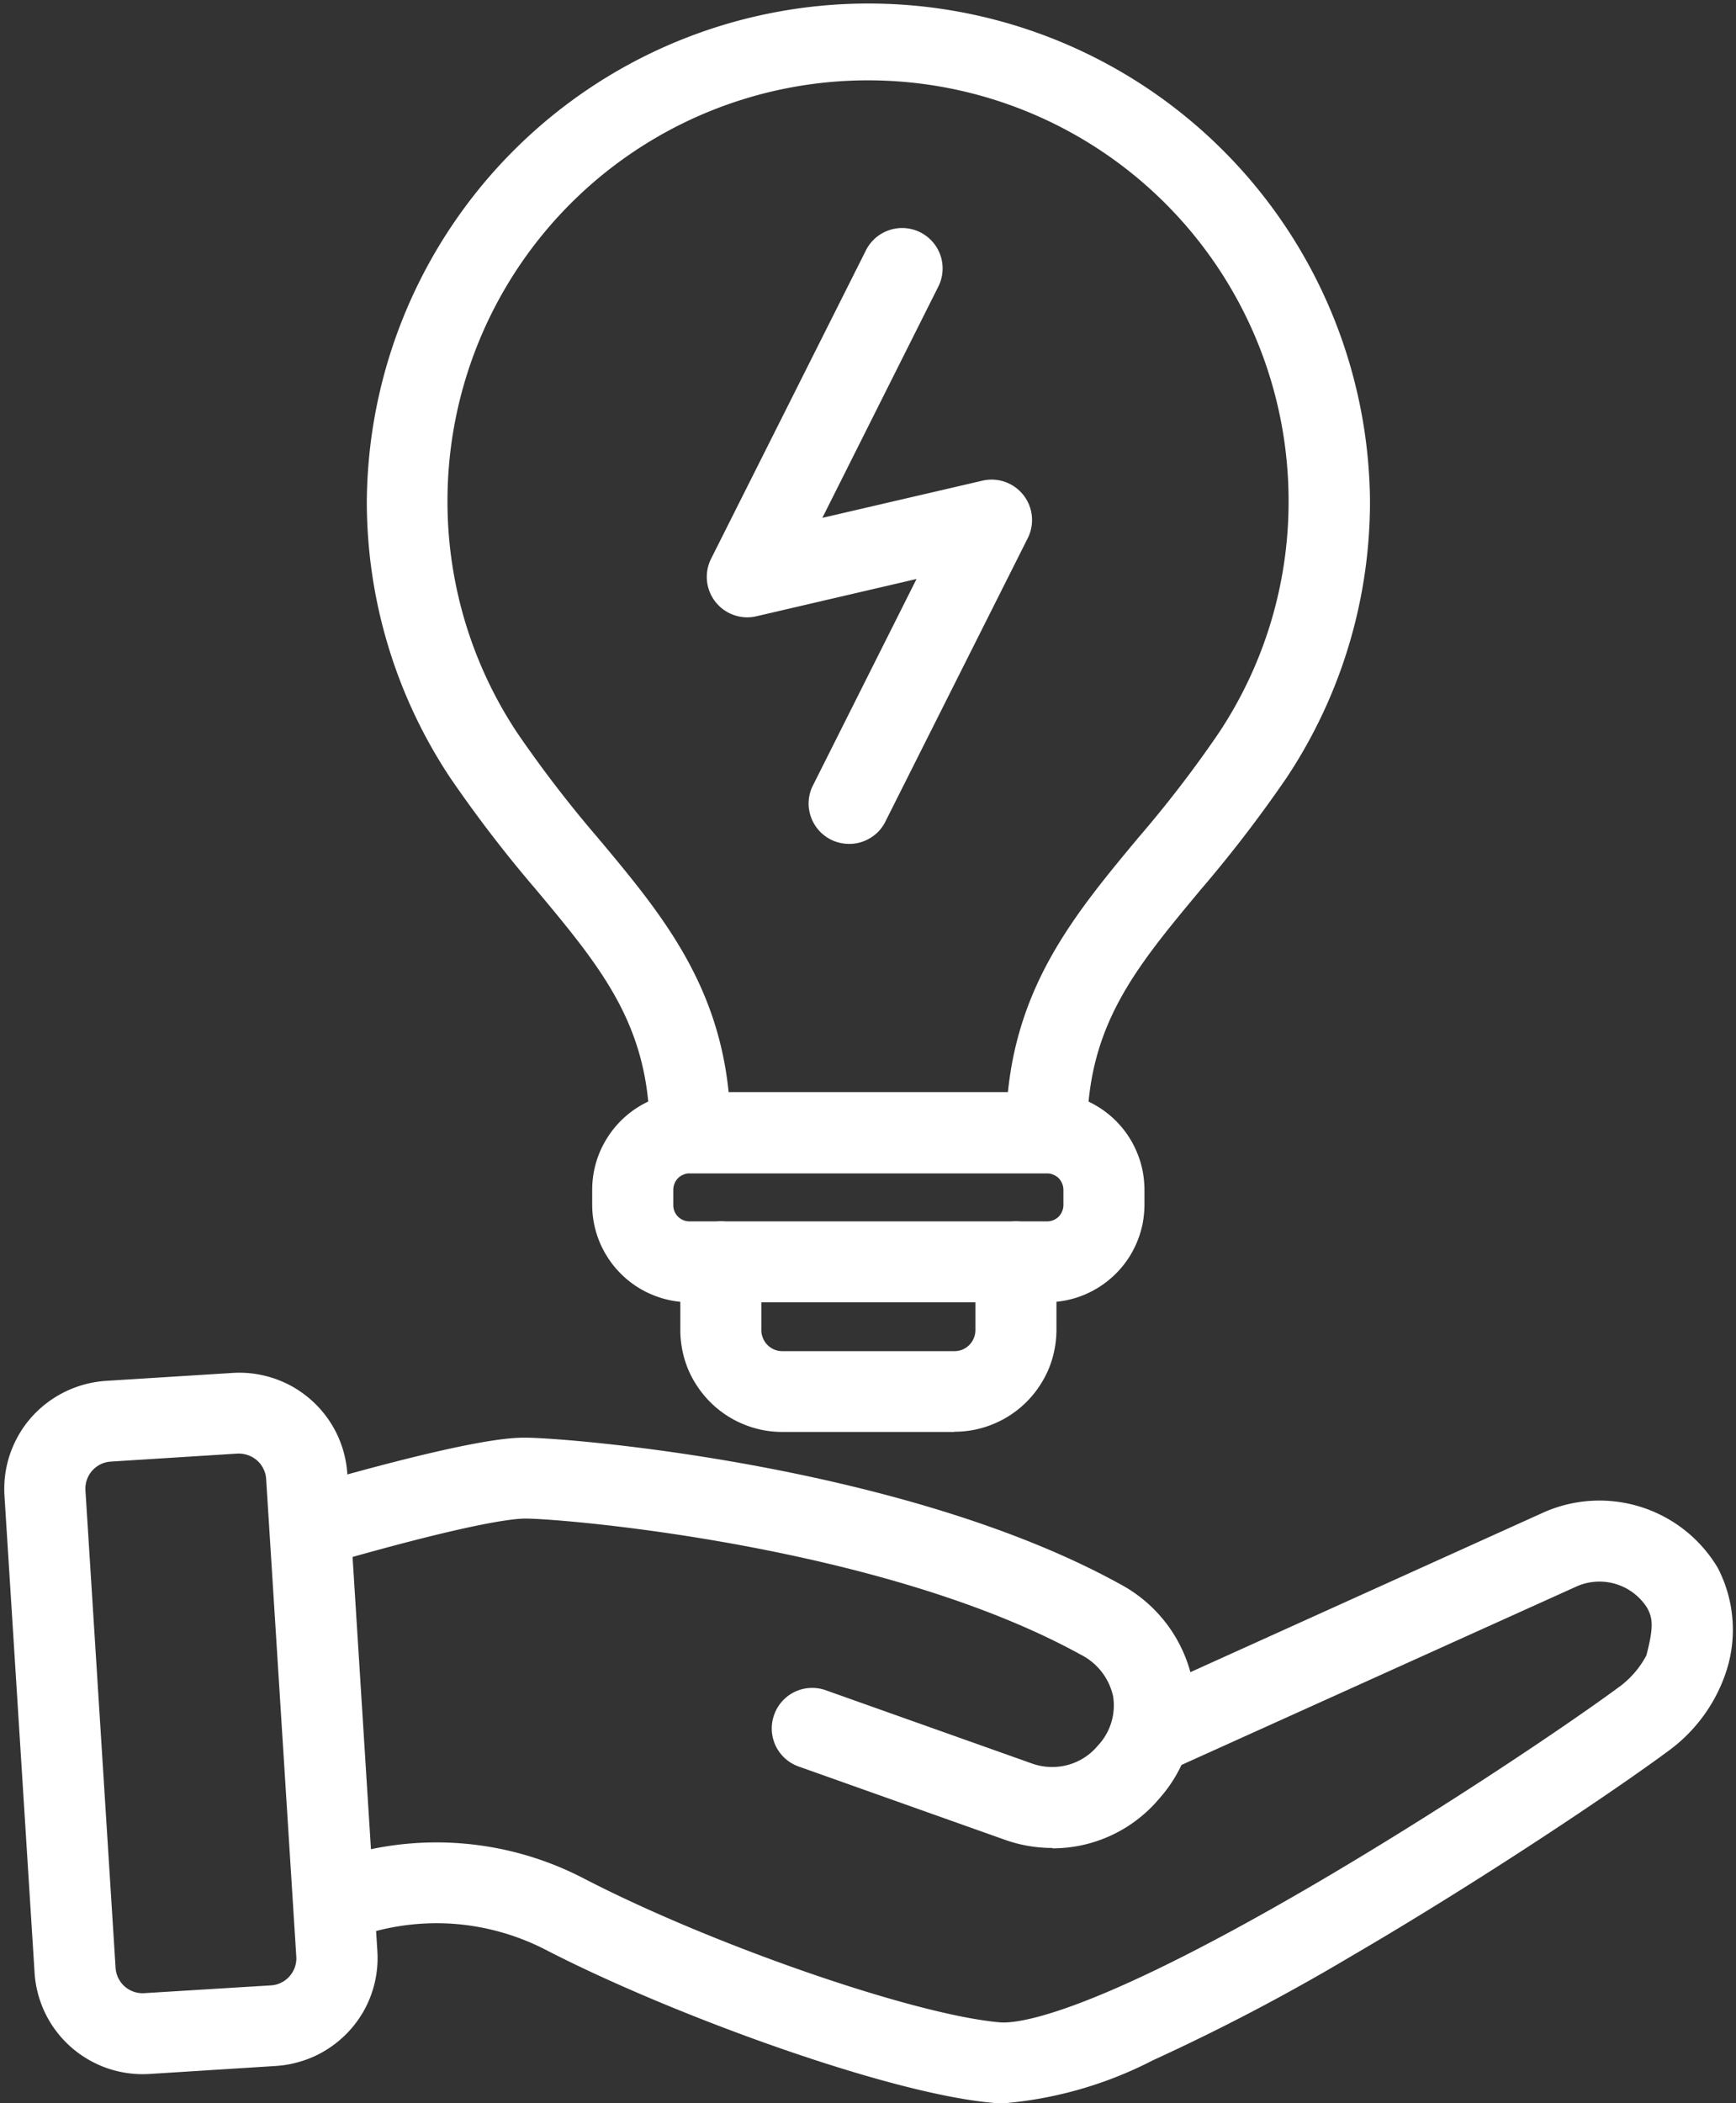
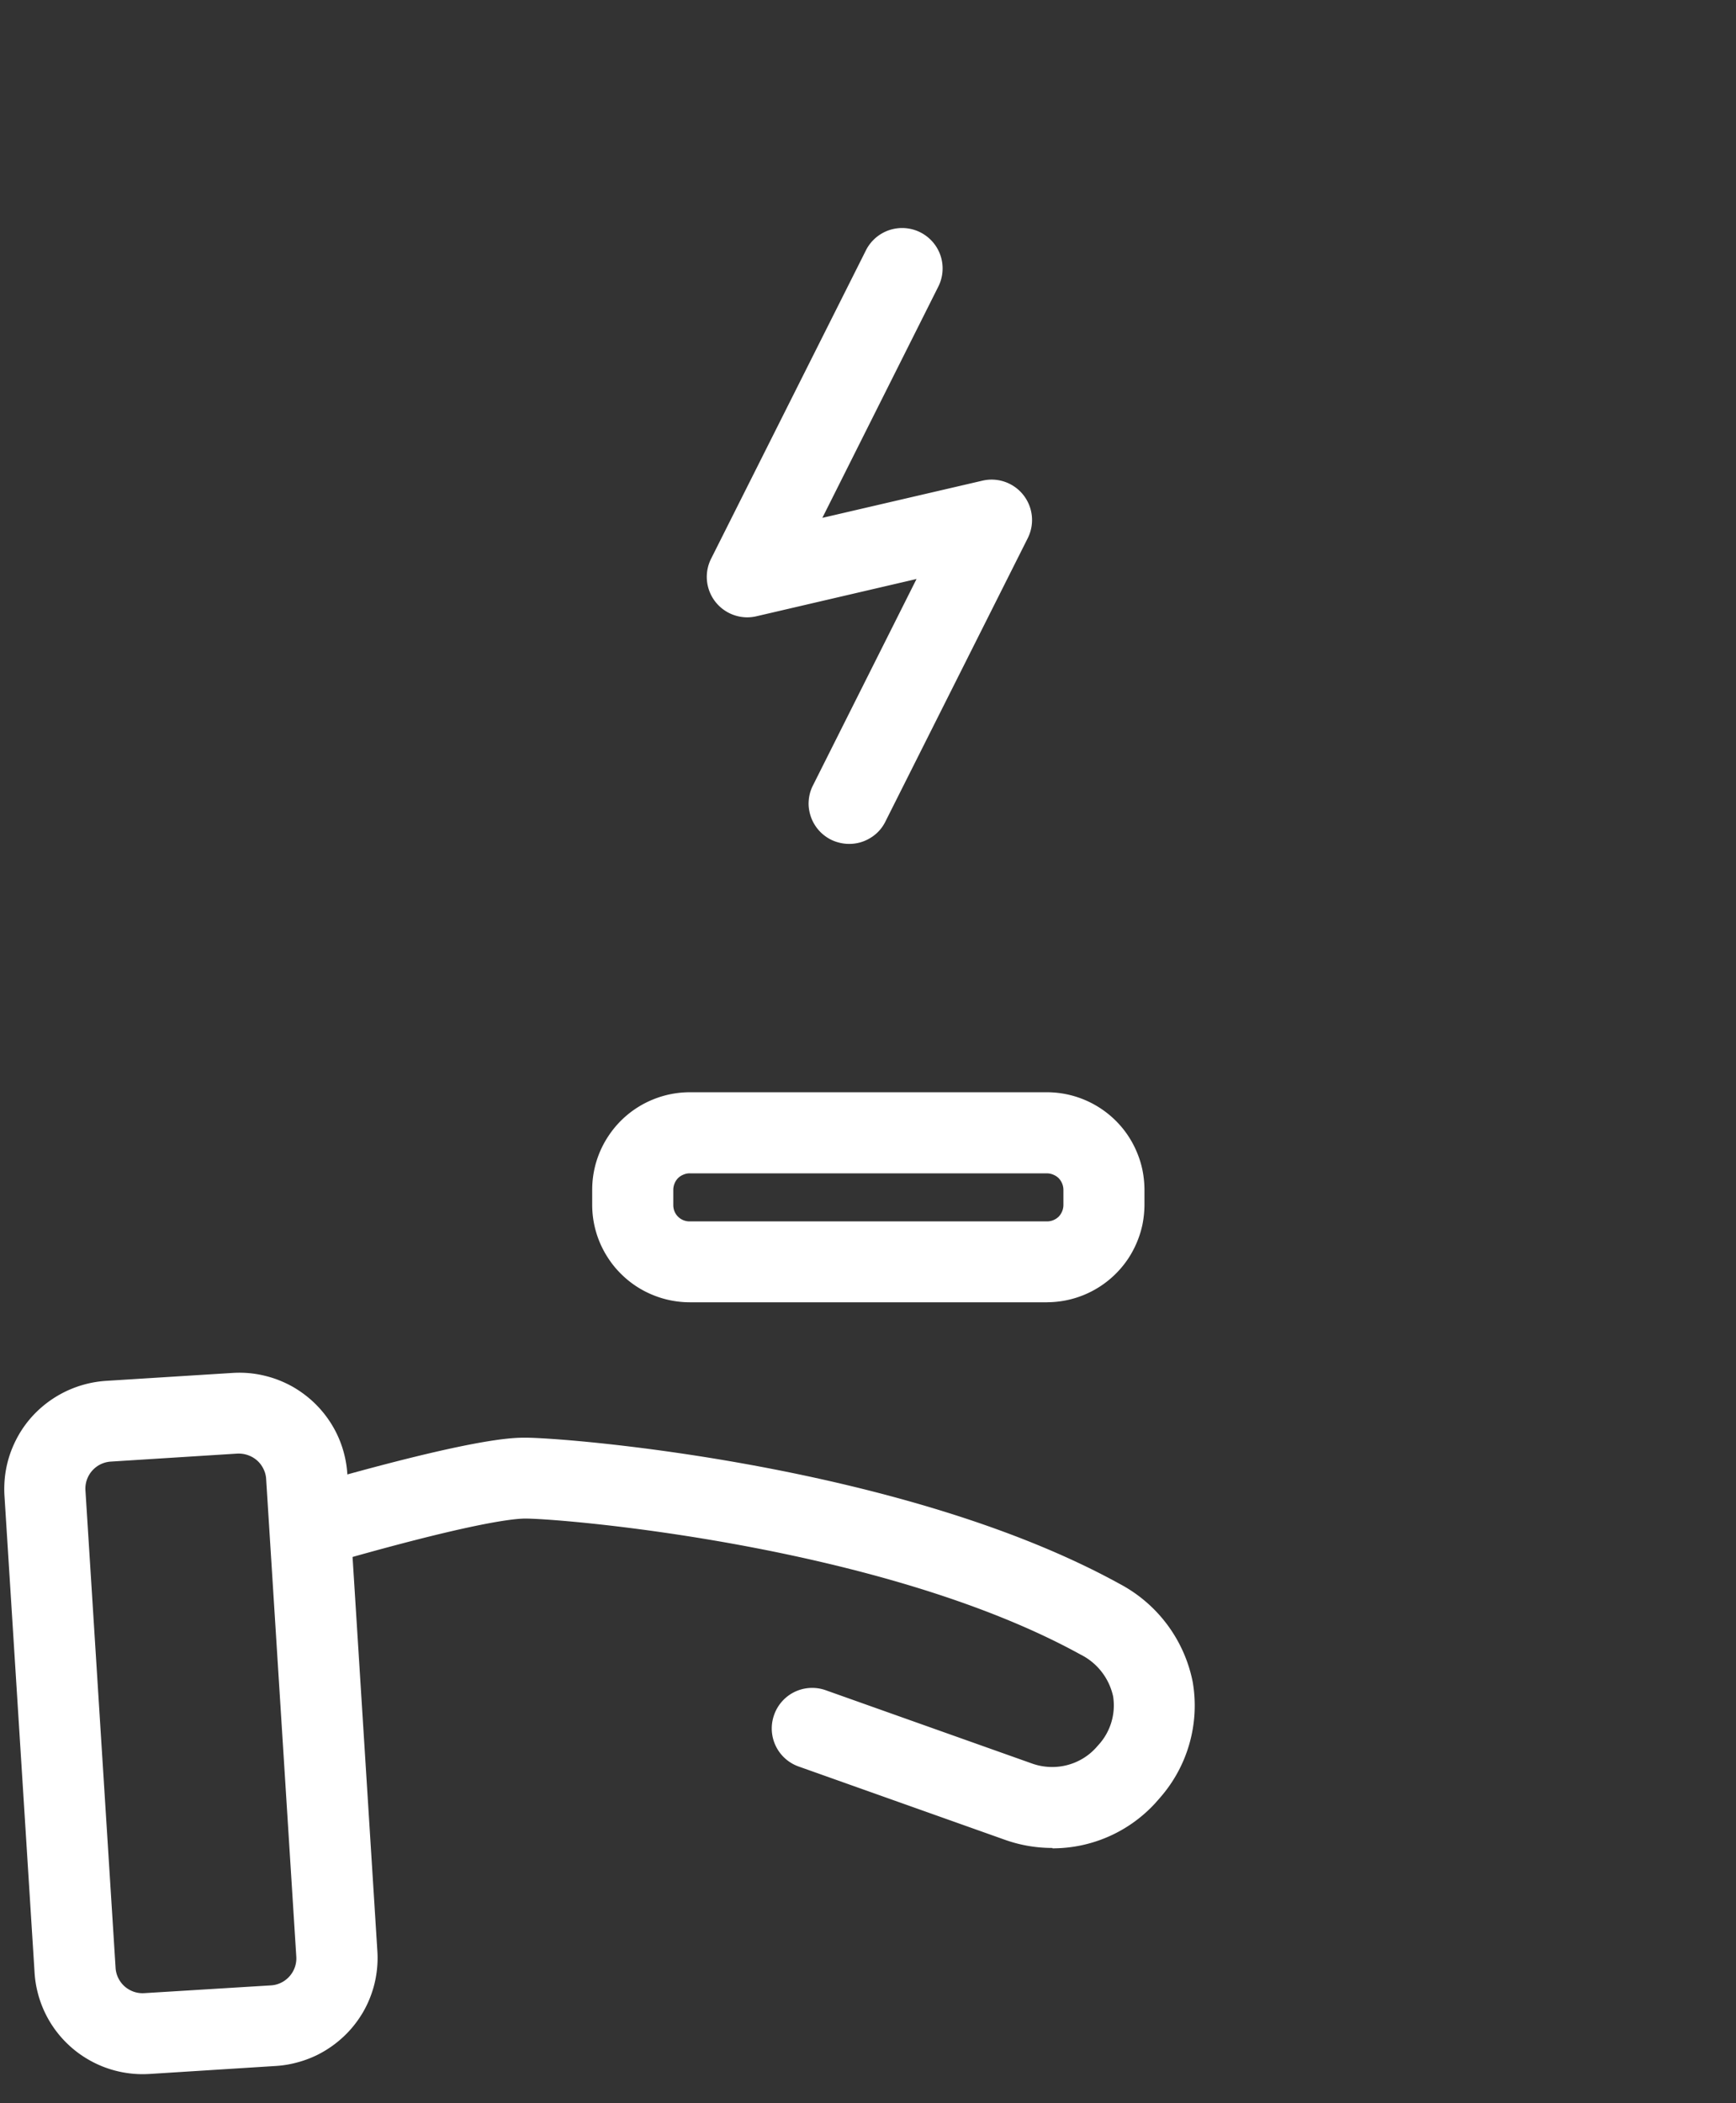
<svg xmlns="http://www.w3.org/2000/svg" id="icon_shouene" width="49.82" height="60.351" viewBox="0 0 49.82 60.351">
  <rect x="0" y="0" width="49.82" height="60.351" fill="#333333" stroke="none" />
  <defs>
    <clipPath id="clip-path">
      <path id="パス_1517" data-name="パス 1517" d="M33,105H74.664v17.462H33Zm0,0" transform="translate(-33 -105)" fill="#fff" />
    </clipPath>
    <clipPath id="clip-path-2">
      <path id="パス_1520" data-name="パス 1520" d="M13.031,96H24.047v20.423H13.031Zm0,0" transform="translate(-13.031 -96)" fill="#fff" />
    </clipPath>
  </defs>
  <path id="パス_1515" data-name="パス 1515" d="M66.768,33.693a1.131,1.131,0,0,1-.294-.038,1.12,1.12,0,0,1-.273-.108,1.22,1.22,0,0,1-.238-.176,1.169,1.169,0,0,1-.185-.23,1.132,1.132,0,0,1-.121-.268,1.18,1.18,0,0,1-.051-.289,1.205,1.205,0,0,1,.026-.294,1.125,1.125,0,0,1,.1-.278l2.971-5.92-4.592,1.069a1.155,1.155,0,0,1-.649-.034,1.16,1.16,0,0,1-.653-1.62l4.431-8.824a1.164,1.164,0,0,1,1.126-.659,1.164,1.164,0,0,1,1.029.8,1.164,1.164,0,0,1-.078.9L66,24.338l4.594-1.067a1.16,1.16,0,0,1,1.3,1.651l-4.085,8.131a1.123,1.123,0,0,1-.429.468A1.144,1.144,0,0,1,66.768,33.693Zm0,0" transform="translate(-42.4 -9.479)" fill="#fff" />
  <g id="グループ_1987" data-name="グループ 1987" transform="translate(8.157 42.889)" clip-path="url(#clip-path)">
-     <path id="パス_1516" data-name="パス 1516" d="M54.033,122.707c-.105,0-.207,0-.3-.013-3-.257-9.259-2.539-12.857-4.4a6.875,6.875,0,0,0-2.791-.747,6.9,6.9,0,0,0-1.45.086,6.723,6.723,0,0,0-1.4.391,1.159,1.159,0,0,1-1.575-1.1,1.129,1.129,0,0,1,.093-.44,1.16,1.16,0,0,1,.254-.37,1.119,1.119,0,0,1,.377-.247,9,9,0,0,1,1.876-.523,9.162,9.162,0,0,1,5.688.892c3.7,1.923,9.527,3.938,11.981,4.148.456.038,2.444-.128,8.9-3.89,3.681-2.146,7.434-4.67,8.924-5.776a2.662,2.662,0,0,0,.726-.863c.211-.812.188-1.066.018-1.371a1.621,1.621,0,0,0-2-.617l-11.72,5.294a1.15,1.15,0,0,1-.889.029,1.154,1.154,0,0,1-.649-.608,1.139,1.139,0,0,1-.1-.44,1.12,1.12,0,0,1,.073-.447,1.158,1.158,0,0,1,.608-.648l11.721-5.3a3.951,3.951,0,0,1,4.989,1.6,3.859,3.859,0,0,1,.2,3.087,4.6,4.6,0,0,1-1.591,2.141c-1.532,1.136-5.382,3.726-9.138,5.916a59.615,59.615,0,0,1-5.683,2.981A11.417,11.417,0,0,1,54.033,122.707Zm0,0" transform="translate(-33.388 -105.245)" fill="#fff" />
-   </g>
+     </g>
  <path id="パス_1518" data-name="パス 1518" d="M54.46,112.755a4.043,4.043,0,0,1-1.375-.238l-5.912-2.1a1.158,1.158,0,0,1-.7-1.484,1.156,1.156,0,0,1,.231-.388,1.154,1.154,0,0,1,.8-.381,1.155,1.155,0,0,1,.448.065l5.912,2.1a1.706,1.706,0,0,0,.488.1,1.7,1.7,0,0,0,.959-.228,1.662,1.662,0,0,0,.388-.311l.081-.091a1.677,1.677,0,0,0,.42-1.395,1.761,1.761,0,0,0-.937-1.2c-5.682-3.129-14.831-3.9-15.932-3.9-.351,0-1.621.132-5.857,1.358a1.148,1.148,0,0,1-.448.032,1.174,1.174,0,0,1-.426-.139,1.161,1.161,0,0,1-.455-1.564,1.162,1.162,0,0,1,.681-.558c5.012-1.45,6.135-1.45,6.505-1.45,1.235,0,10.86.782,17.054,4.193a4.083,4.083,0,0,1,2.1,2.818,4.008,4.008,0,0,1-.938,3.319c-.045.054-.089.1-.134.153a4,4,0,0,1-2.955,1.3Zm0,0" transform="translate(-24.256 -59.731)" fill="#fff" />
  <g id="グループ_1988" data-name="グループ 1988" transform="translate(0 39.213)" clip-path="url(#clip-path-2)">
    <path id="パス_1519" data-name="パス 1519" d="M17.3,116.559a3.125,3.125,0,0,1-1.141-.219,3.174,3.174,0,0,1-.519-.265,3.044,3.044,0,0,1-.461-.357,3.089,3.089,0,0,1-.882-1.485,3.053,3.053,0,0,1-.093-.576l-.865-13.7a3.231,3.231,0,0,1,.022-.608,3.117,3.117,0,0,1,.14-.59,3.213,3.213,0,0,1,.254-.554,3.07,3.07,0,0,1,.356-.493,3.143,3.143,0,0,1,1.533-.946,3.18,3.18,0,0,1,.6-.1l3.64-.228a3.113,3.113,0,0,1,.61.021,3.292,3.292,0,0,1,.592.14,3.206,3.206,0,0,1,.554.252,3.28,3.28,0,0,1,.493.356,3.127,3.127,0,0,1,.736.962,3.109,3.109,0,0,1,.31,1.17l.862,13.693a3.093,3.093,0,0,1-.022.608,3.042,3.042,0,0,1-.14.592,3.076,3.076,0,0,1-.252.552,3.182,3.182,0,0,1-.357.493,3.155,3.155,0,0,1-.962.734,3.149,3.149,0,0,1-.571.212,3.036,3.036,0,0,1-.6.1l-3.64.23C17.43,116.556,17.366,116.559,17.3,116.559ZM21.063,115.164Zm-.984-16.412h-.049l-3.64.23a.787.787,0,0,0-.294.078.781.781,0,0,0-.393.447.767.767,0,0,0-.04.3l.865,13.7a.751.751,0,0,0,.078.294.774.774,0,0,0,.183.241.8.8,0,0,0,.263.152.771.771,0,0,0,.3.04l3.635-.223a.758.758,0,0,0,.294-.078.781.781,0,0,0,.393-.447.767.767,0,0,0,.04-.3l-.865-13.7a.724.724,0,0,0-.072-.282.765.765,0,0,0-.415-.393A.793.793,0,0,0,20.078,98.752Zm0,0" transform="translate(-13.211 -96.257)" fill="#fff" />
  </g>
-   <path id="パス_1521" data-name="パス 1521" d="M58.31,33.662H48.081a1.19,1.19,0,0,1-.445-.088,1.159,1.159,0,0,1-.716-1.074c0-3.057-1.364-4.7-3.252-6.963a37.326,37.326,0,0,1-2.476-3.225,14.319,14.319,0,0,1-2.39-7.936,14.395,14.395,0,0,1,28.789,0,14.309,14.309,0,0,1-2.39,7.935,37.44,37.44,0,0,1-2.476,3.226c-1.889,2.269-3.252,3.908-3.252,6.963a1.148,1.148,0,0,1-.088.445,1.167,1.167,0,0,1-.629.629A1.161,1.161,0,0,1,58.31,33.662ZM49.186,31.34H57.2c.325-3.191,1.985-5.19,3.73-7.289a33.668,33.668,0,0,0,2.325-3.025,11.98,11.98,0,0,0,2-6.652,12.069,12.069,0,0,0-24.138,0,12,12,0,0,0,2,6.652,34.891,34.891,0,0,0,2.325,3.025C47.2,26.15,48.861,28.144,49.186,31.34Zm0,0" transform="translate(-28.275)" fill="#fff" />
  <path id="パス_1522" data-name="パス 1522" d="M67.689,82.753H57.441a2.8,2.8,0,0,1-1.071-.214,2.765,2.765,0,0,1-.908-.606,2.68,2.68,0,0,1-.348-.423,2.823,2.823,0,0,1-.26-.483,2.787,2.787,0,0,1-.214-1.069v-.436a2.781,2.781,0,0,1,.474-1.552A2.785,2.785,0,0,1,56.37,76.94a2.8,2.8,0,0,1,1.071-.214H67.689a2.8,2.8,0,0,1,1.071.214,2.809,2.809,0,0,1,.908.606,2.754,2.754,0,0,1,.348.423,2.816,2.816,0,0,1,.258.483,2.736,2.736,0,0,1,.161.525,2.954,2.954,0,0,1,.054.544v.436a2.985,2.985,0,0,1-.054.546,2.755,2.755,0,0,1-.161.523,2.815,2.815,0,0,1-.258.483,2.807,2.807,0,0,1-1.256,1.029,2.8,2.8,0,0,1-1.071.214Zm-10.248-3.7a.442.442,0,0,0-.182.037.459.459,0,0,0-.155.1.469.469,0,0,0-.1.153.481.481,0,0,0-.037.182v.436A.481.481,0,0,0,57,80.14a.469.469,0,0,0,.1.153.468.468,0,0,0,.337.139H67.689a.468.468,0,0,0,.182-.035.48.48,0,0,0,.155-.1.5.5,0,0,0,.1-.153.481.481,0,0,0,.037-.182v-.436a.481.481,0,0,0-.037-.182.5.5,0,0,0-.1-.153.476.476,0,0,0-.155-.1.442.442,0,0,0-.182-.037Zm0,0" transform="translate(-37.645 -45.386)" fill="#fff" />
-   <path id="パス_1523" data-name="パス 1523" d="M68.694,91.839H63.756a2.892,2.892,0,0,1-1.12-.223,2.9,2.9,0,0,1-.506-.27,2.917,2.917,0,0,1-.807-.807,2.9,2.9,0,0,1-.271-.5,2.972,2.972,0,0,1-.223-1.118V86.958a1.155,1.155,0,0,1,.34-.822,1.159,1.159,0,0,1,.378-.251,1.162,1.162,0,0,1,1.607,1.072v1.958a.569.569,0,0,0,.046.23.58.58,0,0,0,.131.2.624.624,0,0,0,.195.131.6.6,0,0,0,.231.045h4.938a.609.609,0,0,0,.231-.045.624.624,0,0,0,.195-.131.58.58,0,0,0,.131-.2.6.6,0,0,0,.046-.23V86.958a1.155,1.155,0,0,1,.34-.822,1.159,1.159,0,0,1,.378-.251,1.162,1.162,0,0,1,1.607,1.072v1.958a2.972,2.972,0,0,1-.223,1.118,3.007,3.007,0,0,1-.271.5,2.917,2.917,0,0,1-.807.807,2.9,2.9,0,0,1-.506.27,2.892,2.892,0,0,1-1.12.223Zm0,0" transform="translate(-41.305 -50.752)" fill="#fff" />
</svg>